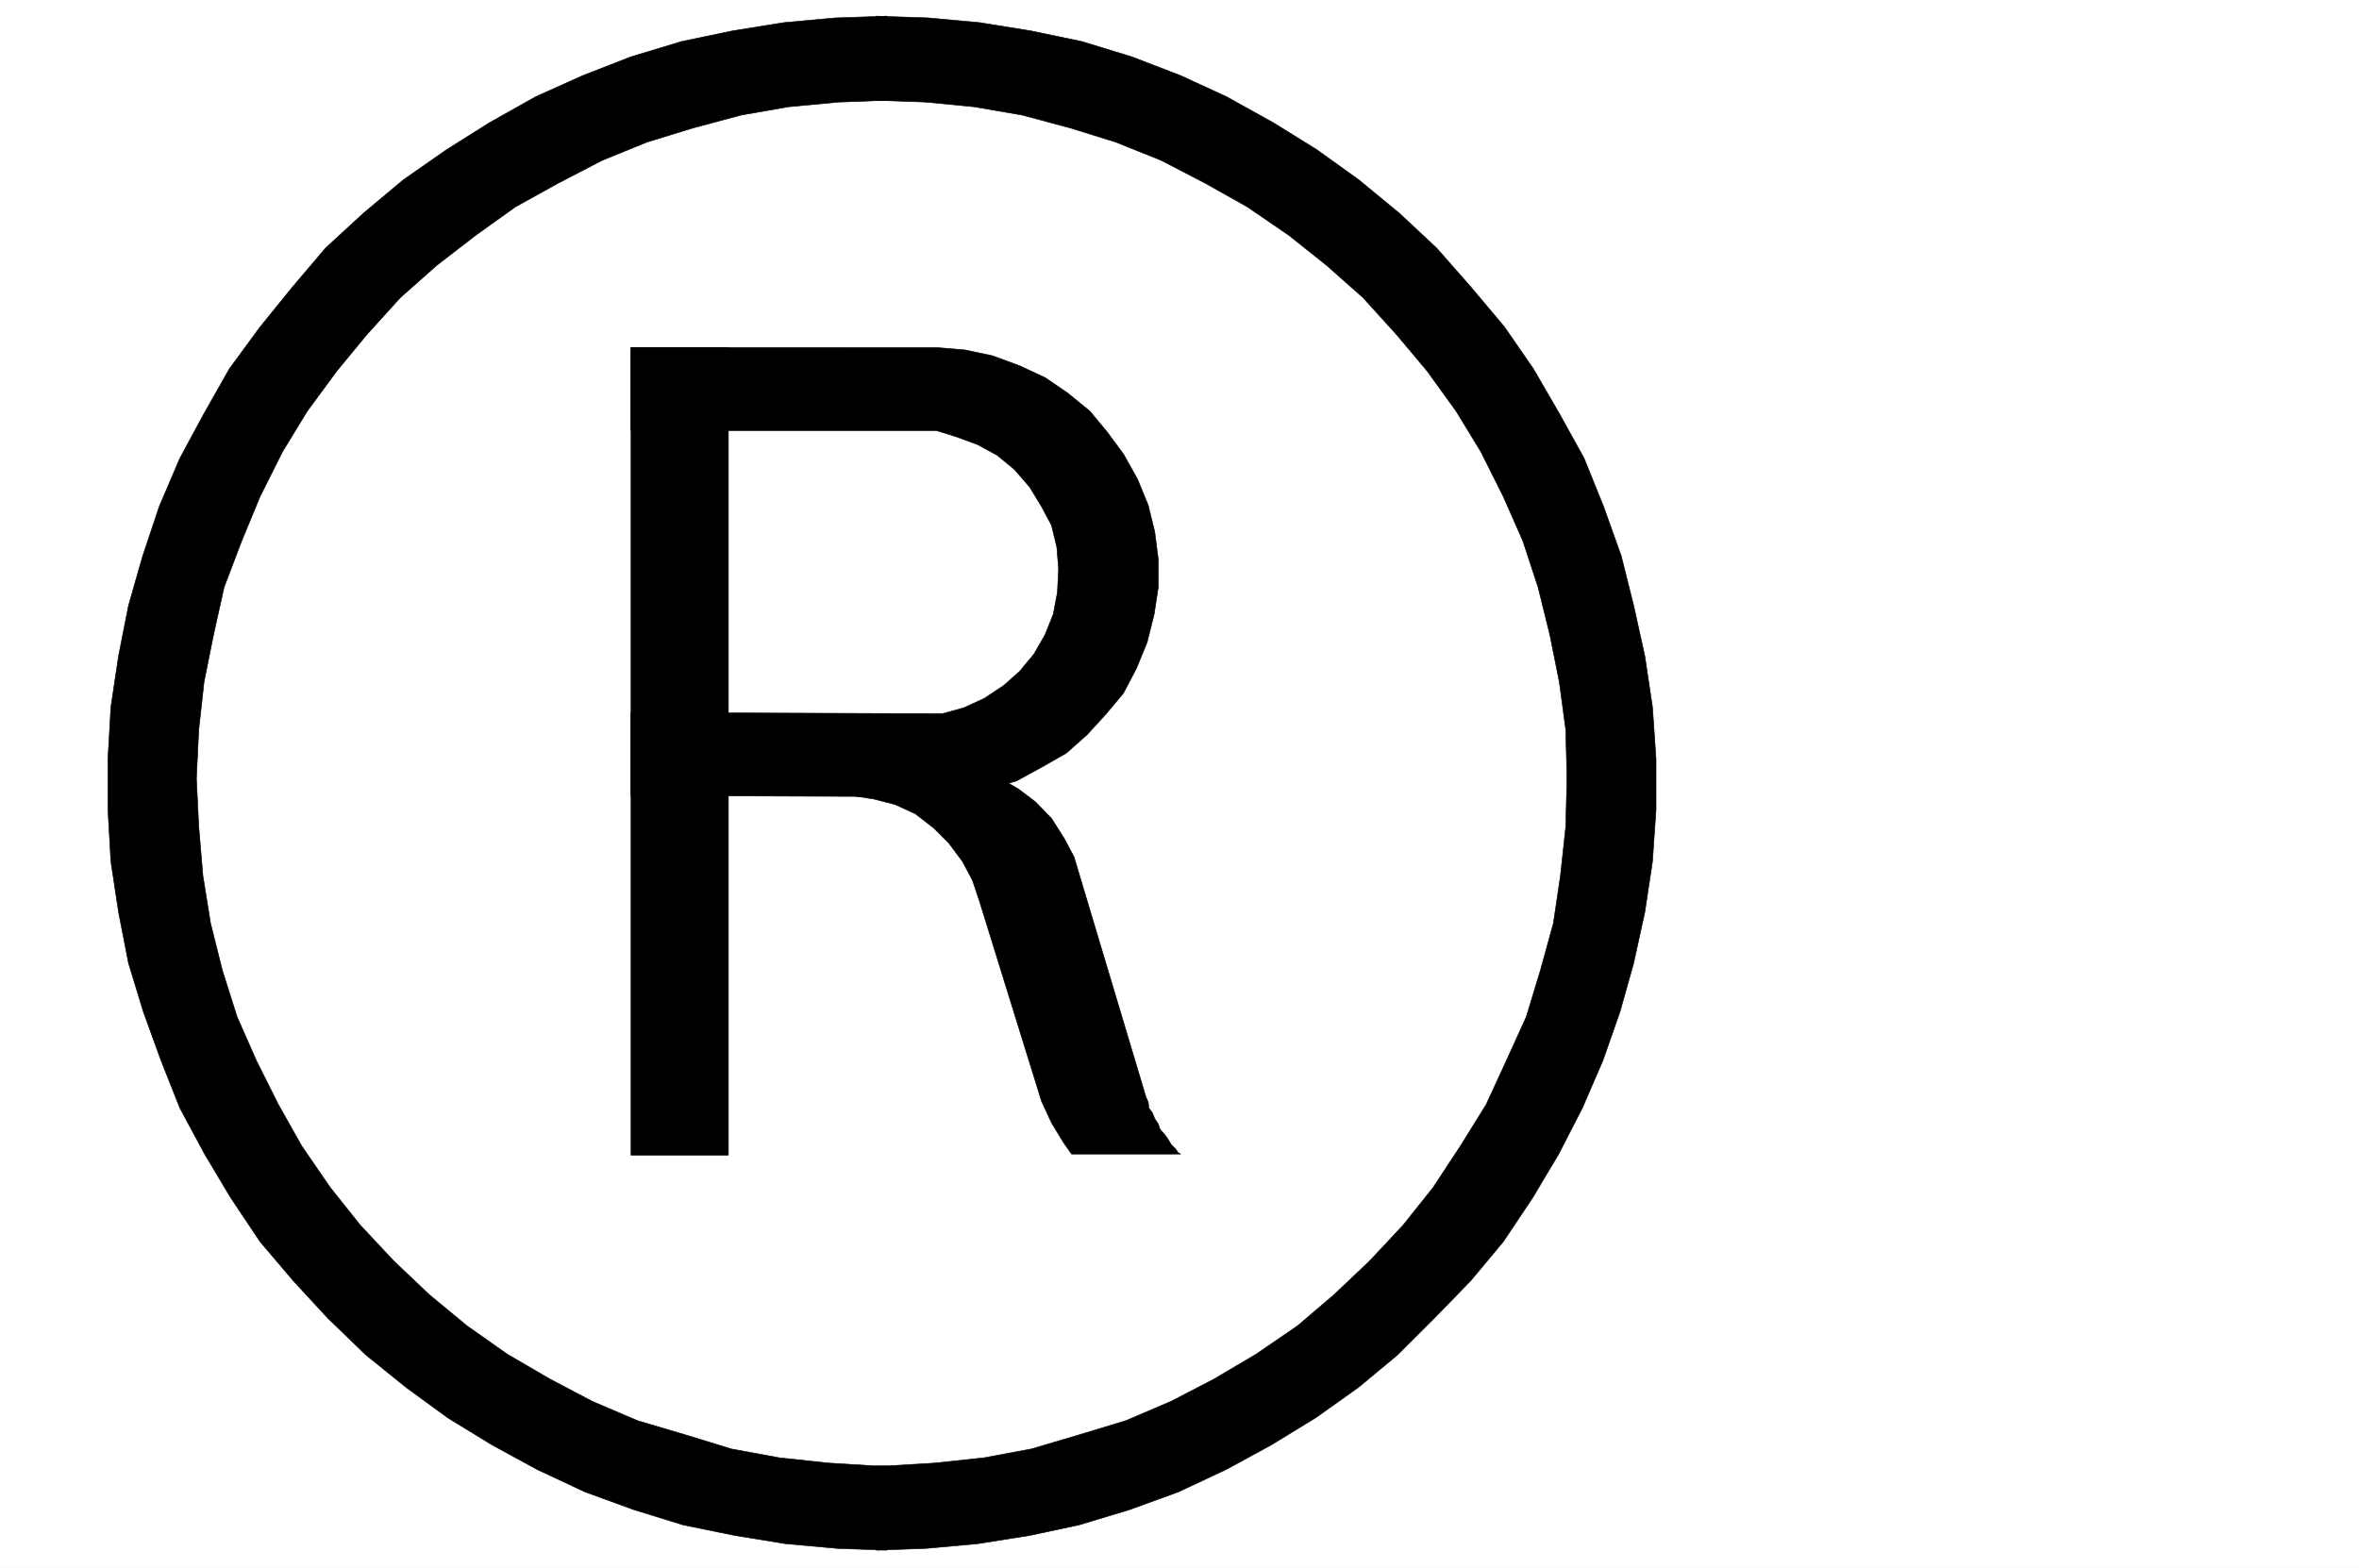
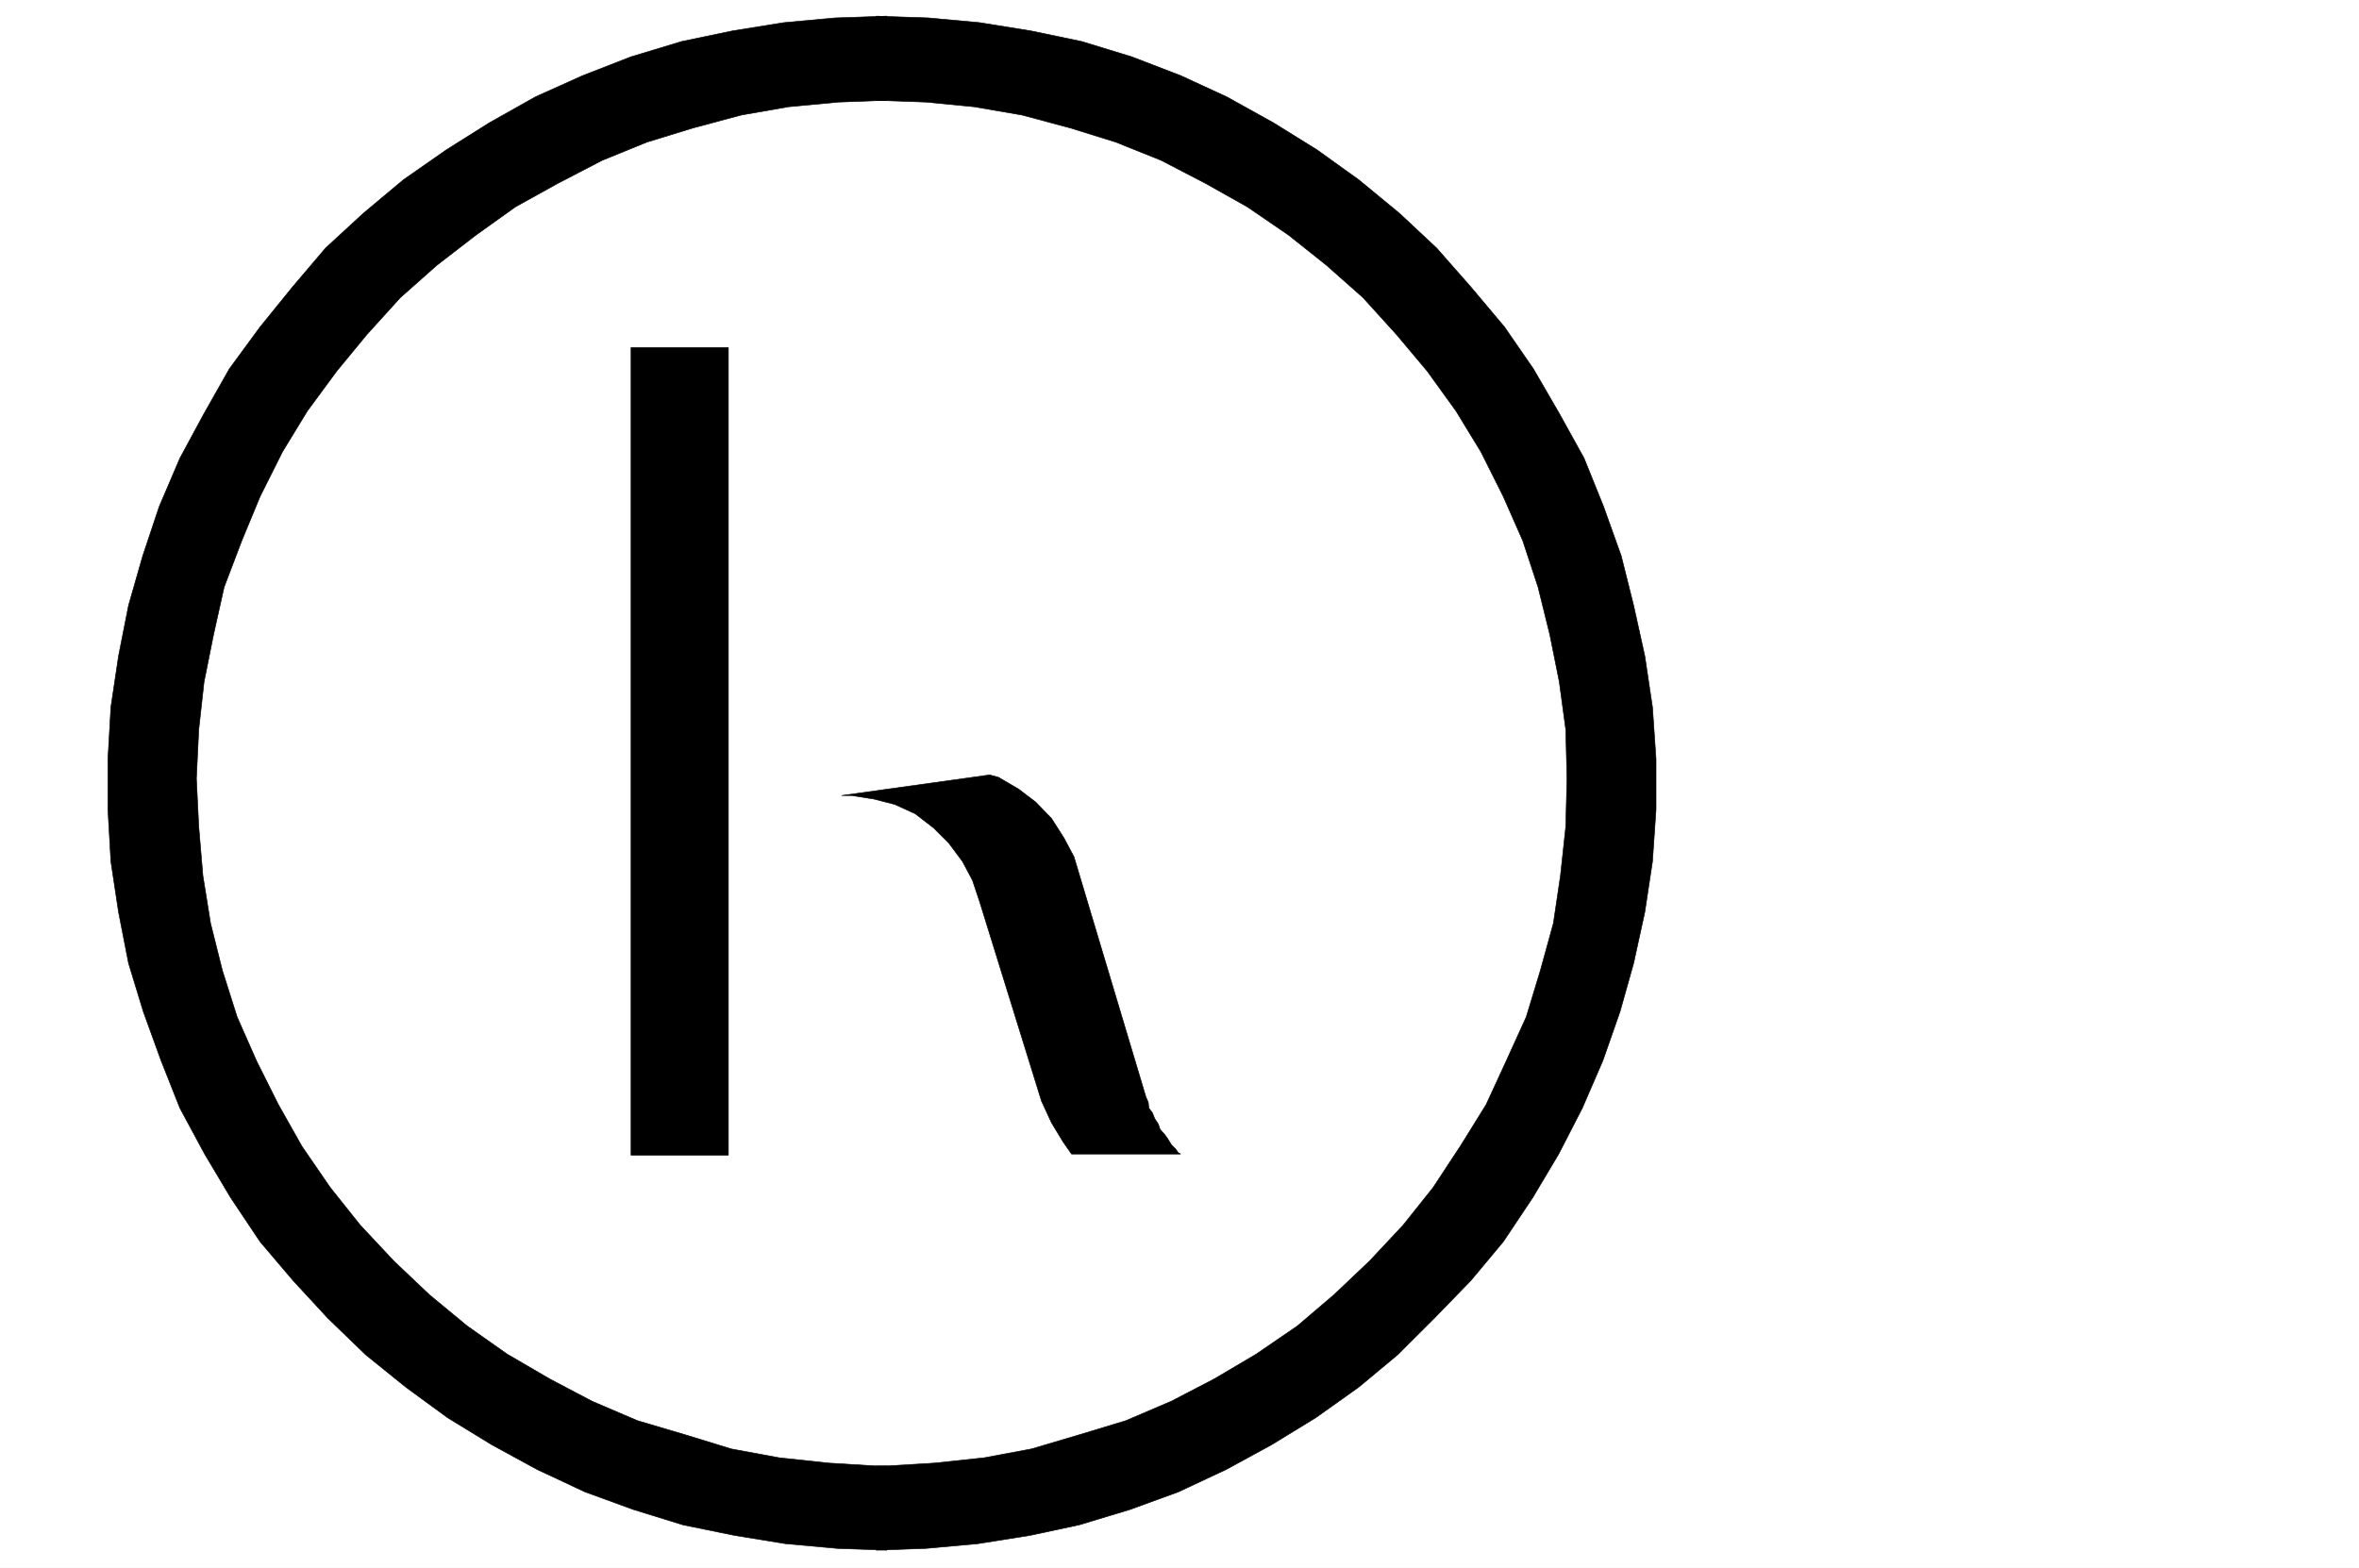
<svg xmlns="http://www.w3.org/2000/svg" width="2997.016" height="1992.191">
  <rect width="100%" height="100%" fill="#808080" stroke="none" />
  <defs>
    <clipPath id="a">
      <path d="M0 0h2998v1992.191H0Zm0 0" />
    </clipPath>
    <clipPath id="b">
      <path d="M0 0h2997.016v1992.191H0Zm0 0" />
    </clipPath>
  </defs>
  <g clip-path="url(#a)">
    <path fill="#fff" d="M0 1992.191h2997.016V-1.91H0Zm0 0" />
  </g>
  <g clip-path="url(#b)">
-     <path fill="#fff" fill-rule="evenodd" stroke="#fff" stroke-linecap="square" stroke-linejoin="bevel" stroke-miterlimit="10" stroke-width=".743" d="M0 1992.191h2997.016V-1.91H0Zm0 0" />
+     <path fill="#fff" fill-rule="evenodd" stroke="#fff" stroke-linecap="square" stroke-linejoin="bevel" stroke-miterlimit="10" stroke-width=".743" d="M0 1992.191h2997.016V-1.91Zm0 0" />
  </g>
  <path fill-rule="evenodd" stroke="#000" stroke-linecap="square" stroke-linejoin="bevel" stroke-miterlimit="10" stroke-width=".743" d="M1126.863 1862.809h-12.707l-61.469-3.754-62.91-6.727-60.722-11.219-58.414-17.949-60.684-17.945-57.71-24.672-53.962-28.426-53.918-31.437-50.945-35.895-47.977-39.648-44.925-42.617-42.739-45.63-38.199-47.898-35.973-52.355-29.949-53.098-27.723-55.363-24.75-56.07-18.73-59.122-14.973-59.82-9.738-60.566-5.238-62.094-3.012-61.348 3.012-62.09 6.726-60.566 12.004-59.86 13.489-60.566 22.48-59.082 23.227-56.11 28.464-56.85 31.477-51.61 37.457-50.871 38.2-46.371 42.698-47.117 46.45-41.133 49.46-38.16 50.208-35.895 53.957-29.91 56.187-29.168 56.93-23.188 58.453-17.949 61.426-16.46 59.941-10.477 63.695-5.985 61.426-2.265V20.535l-65.926 2.227-65.18 5.984-65.179 10.477-64.433 13.449-64.438 19.473-61.426 23.93-59.941 26.94-58.453 32.883-54.703 34.407-54.7 38.164-50.949 42.617-47.933 44.144-41.957 49.383-41.211 50.832-38.98 53.137-32.22 56.852-30.695 56.808-26.234 61.352-20.996 62.832-17.989 62.832-12.707 64.32-9.734 65.063-3.754 65.843v64.32l3.754 65.805 9.734 64.36 12.707 65.062 18.73 61.348 22.481 62.05 24.008 60.606 31.438 58.34 33 55.363 37.457 56.07 41.953 49.383 44.183 47.86 47.977 46.37 50.95 41.134 53.175 38.906 56.223 34.406 57.675 31.438 60.68 28.426 61.469 22.402 62.91 19.473 65.922 13.453 64.437 10.476 65.961 5.984 62.914 2.227zm0 0" />
  <path fill-rule="evenodd" stroke="#000" stroke-linecap="square" stroke-linejoin="bevel" stroke-miterlimit="10" stroke-width=".743" d="M1113.371 1862.809h12.004l62.21-3.754 62.911-6.727 59.941-11.219 60.684-17.949 59.195-17.945 57.711-24.672 54.704-28.426 53.175-31.437 52.434-35.895 46.488-39.648 44.926-42.617 42.738-45.63 38.2-47.898 34.445-52.355 32.965-53.098 25.492-55.363 25.492-56.07 17.945-59.122 16.504-59.82 8.992-60.566 6.723-62.094 1.527-61.348-1.527-62.09-8.21-60.566-12.005-59.86-14.973-60.566-19.472-59.082-24.75-56.11-28.465-56.85-31.477-51.61-36.714-50.871-38.942-46.371-42.699-47.117-46.488-41.133-47.938-38.16-52.433-35.895-53.215-29.91-56.188-29.168-57.71-23.188-57.673-17.949-61.425-16.46-60.723-10.477-61.426-5.985-62.953-2.265V20.535l65.965 2.227 65.18 5.984 65.18 10.477 64.433 13.449 63.695 19.473 62.168 23.93 58.457 26.94 59.195 32.883 55.446 34.407 53.176 38.164 51.73 42.617 47.191 44.144 43.442 49.383 42.734 50.832 36.676 53.137 33 56.852 31.438 56.808 24.75 61.352 22.484 62.832 15.719 62.832 14.23 64.32 9.735 65.063 4.5 65.843v64.32l-4.5 65.805-9.735 64.36-14.23 65.062-17.246 61.348-21.7 62.05-26.234 60.606-29.992 58.34-32.961 55.363-37.457 56.07-41.211 49.383-46.453 47.86-46.45 46.37-49.46 41.134-54.664 38.906-56.223 34.406-57.676 31.438-60.68 28.426-61.468 22.402-64.434 19.473-62.914 13.453-65.96 10.476-65.923 5.984-62.953 2.227zm0 0" />
-   <path fill-rule="evenodd" stroke="#000" stroke-linecap="square" stroke-linejoin="bevel" stroke-miterlimit="10" stroke-width=".743" d="M801.707 547.094h388.106l26.238 8.25 26.195 9.695 24.75 13.492 21.7 17.946 19.511 22.441 14.977 24.676 12.746 23.926 6.726 27.683 2.266 27.684-1.524 29.91-5.238 27.683-10.48 26.16-14.235 24.712-17.984 21.66-20.215 17.984-24.75 16.422-26.195 12.004-26.98 7.469-395.614-1.485v105.453l385.879 1.485 35.187-2.227 34.489-7.508 34.445-10.441 31.477-17.203 31.476-17.95 26.195-23.183 24.008-26.2 22.48-26.937 16.462-31.398 13.492-32.922 8.992-35.895 5.238-34.406v-35.152l-4.496-35.152-8.25-33.665-13.488-32.921-17.95-32.141-20.995-28.426-21.739-26.195-28.465-23.188-28.464-19.433-32.22-14.973-34.483-12.707-35.192-7.469-35.973-3.011H801.707Zm0 0" />
  <path fill-rule="evenodd" stroke="#000" stroke-linecap="square" stroke-linejoin="bevel" stroke-miterlimit="10" stroke-width=".743" d="M801.707 441.64v1026.22H925.34V441.64Zm562.688 646.989-12.747-23.93-15.718-24.672-20.254-20.957-21.7-16.46-25.495-14.938-11.22-3.012-188.07 26.2h12.746l28.465 4.495 26.235 6.723 26.199 11.965 23.223 17.95 19.472 19.433 17.242 23.183 12.747 23.97 8.996 26.901 78.668 253.563 12.746 27.683 14.976 24.672 10.477 14.977h138.61l-2.97-1.488-3.753-5.239-5.243-5.238-4.496-7.469-3.754-5.242-5.98-6.722-2.27-6.766-4.496-6.723-2.972-7.468-4.496-5.985-.782-7.469-2.972-6.761zm0 0" />
</svg>